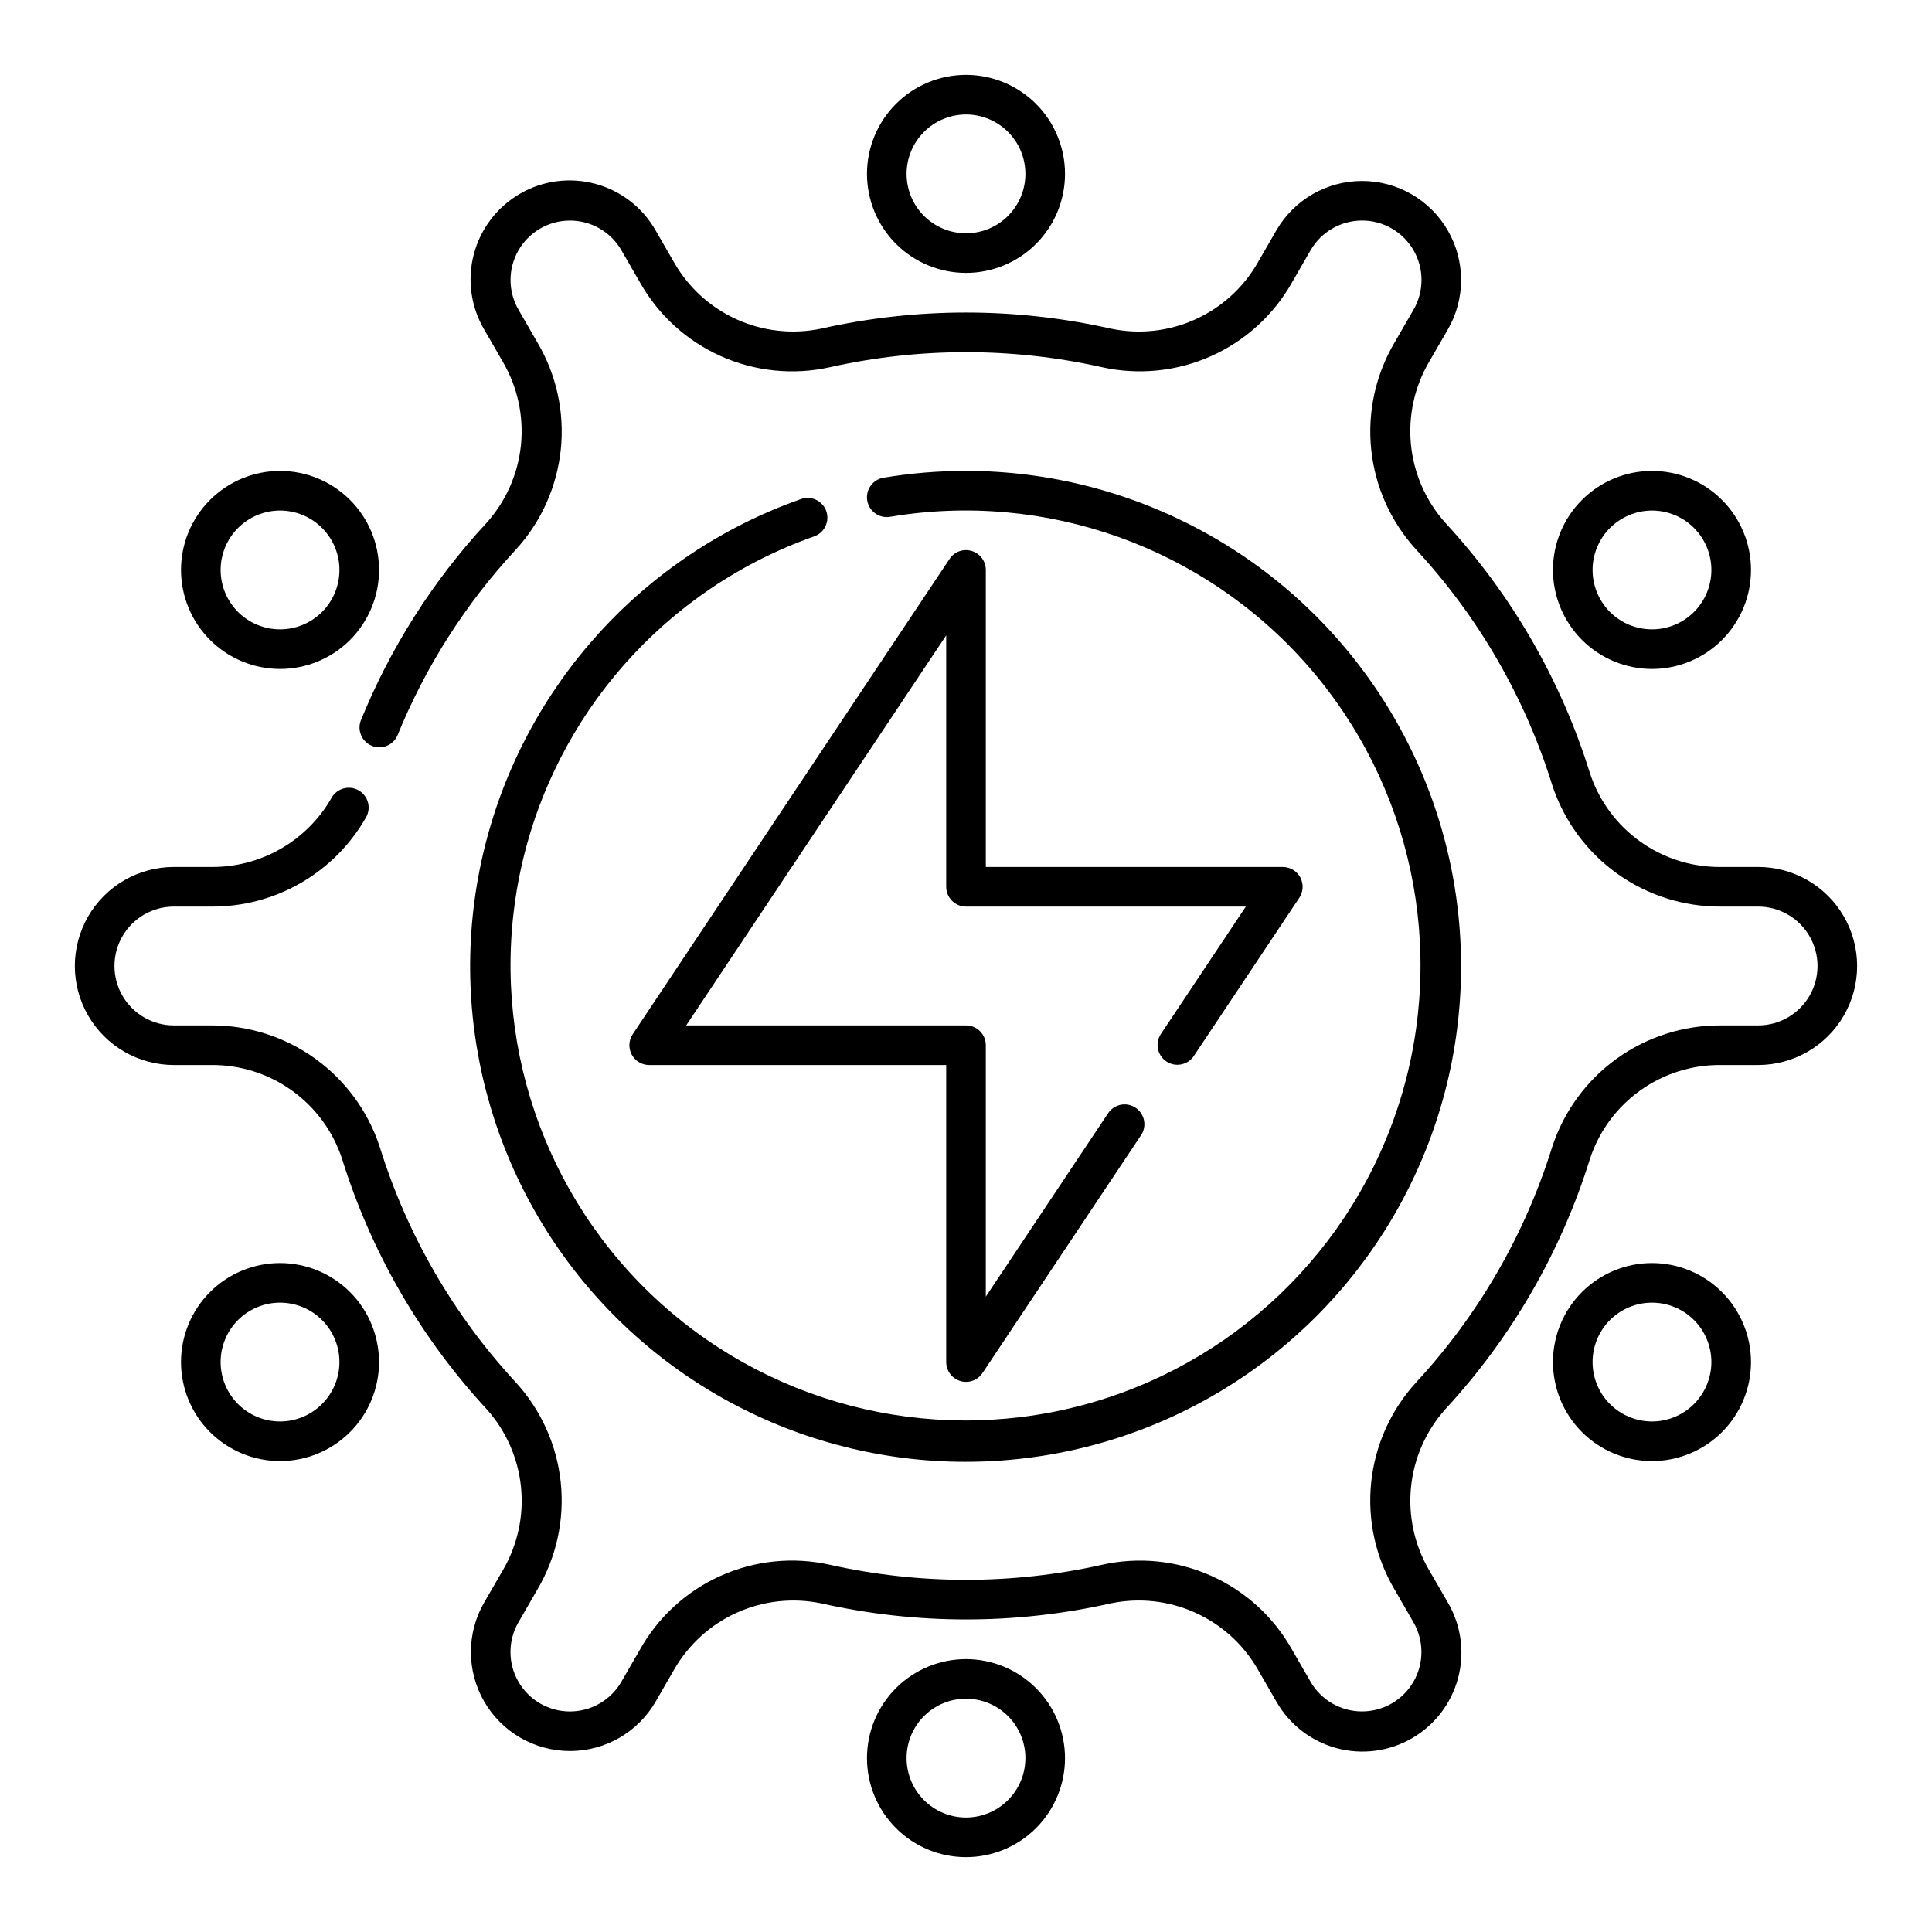
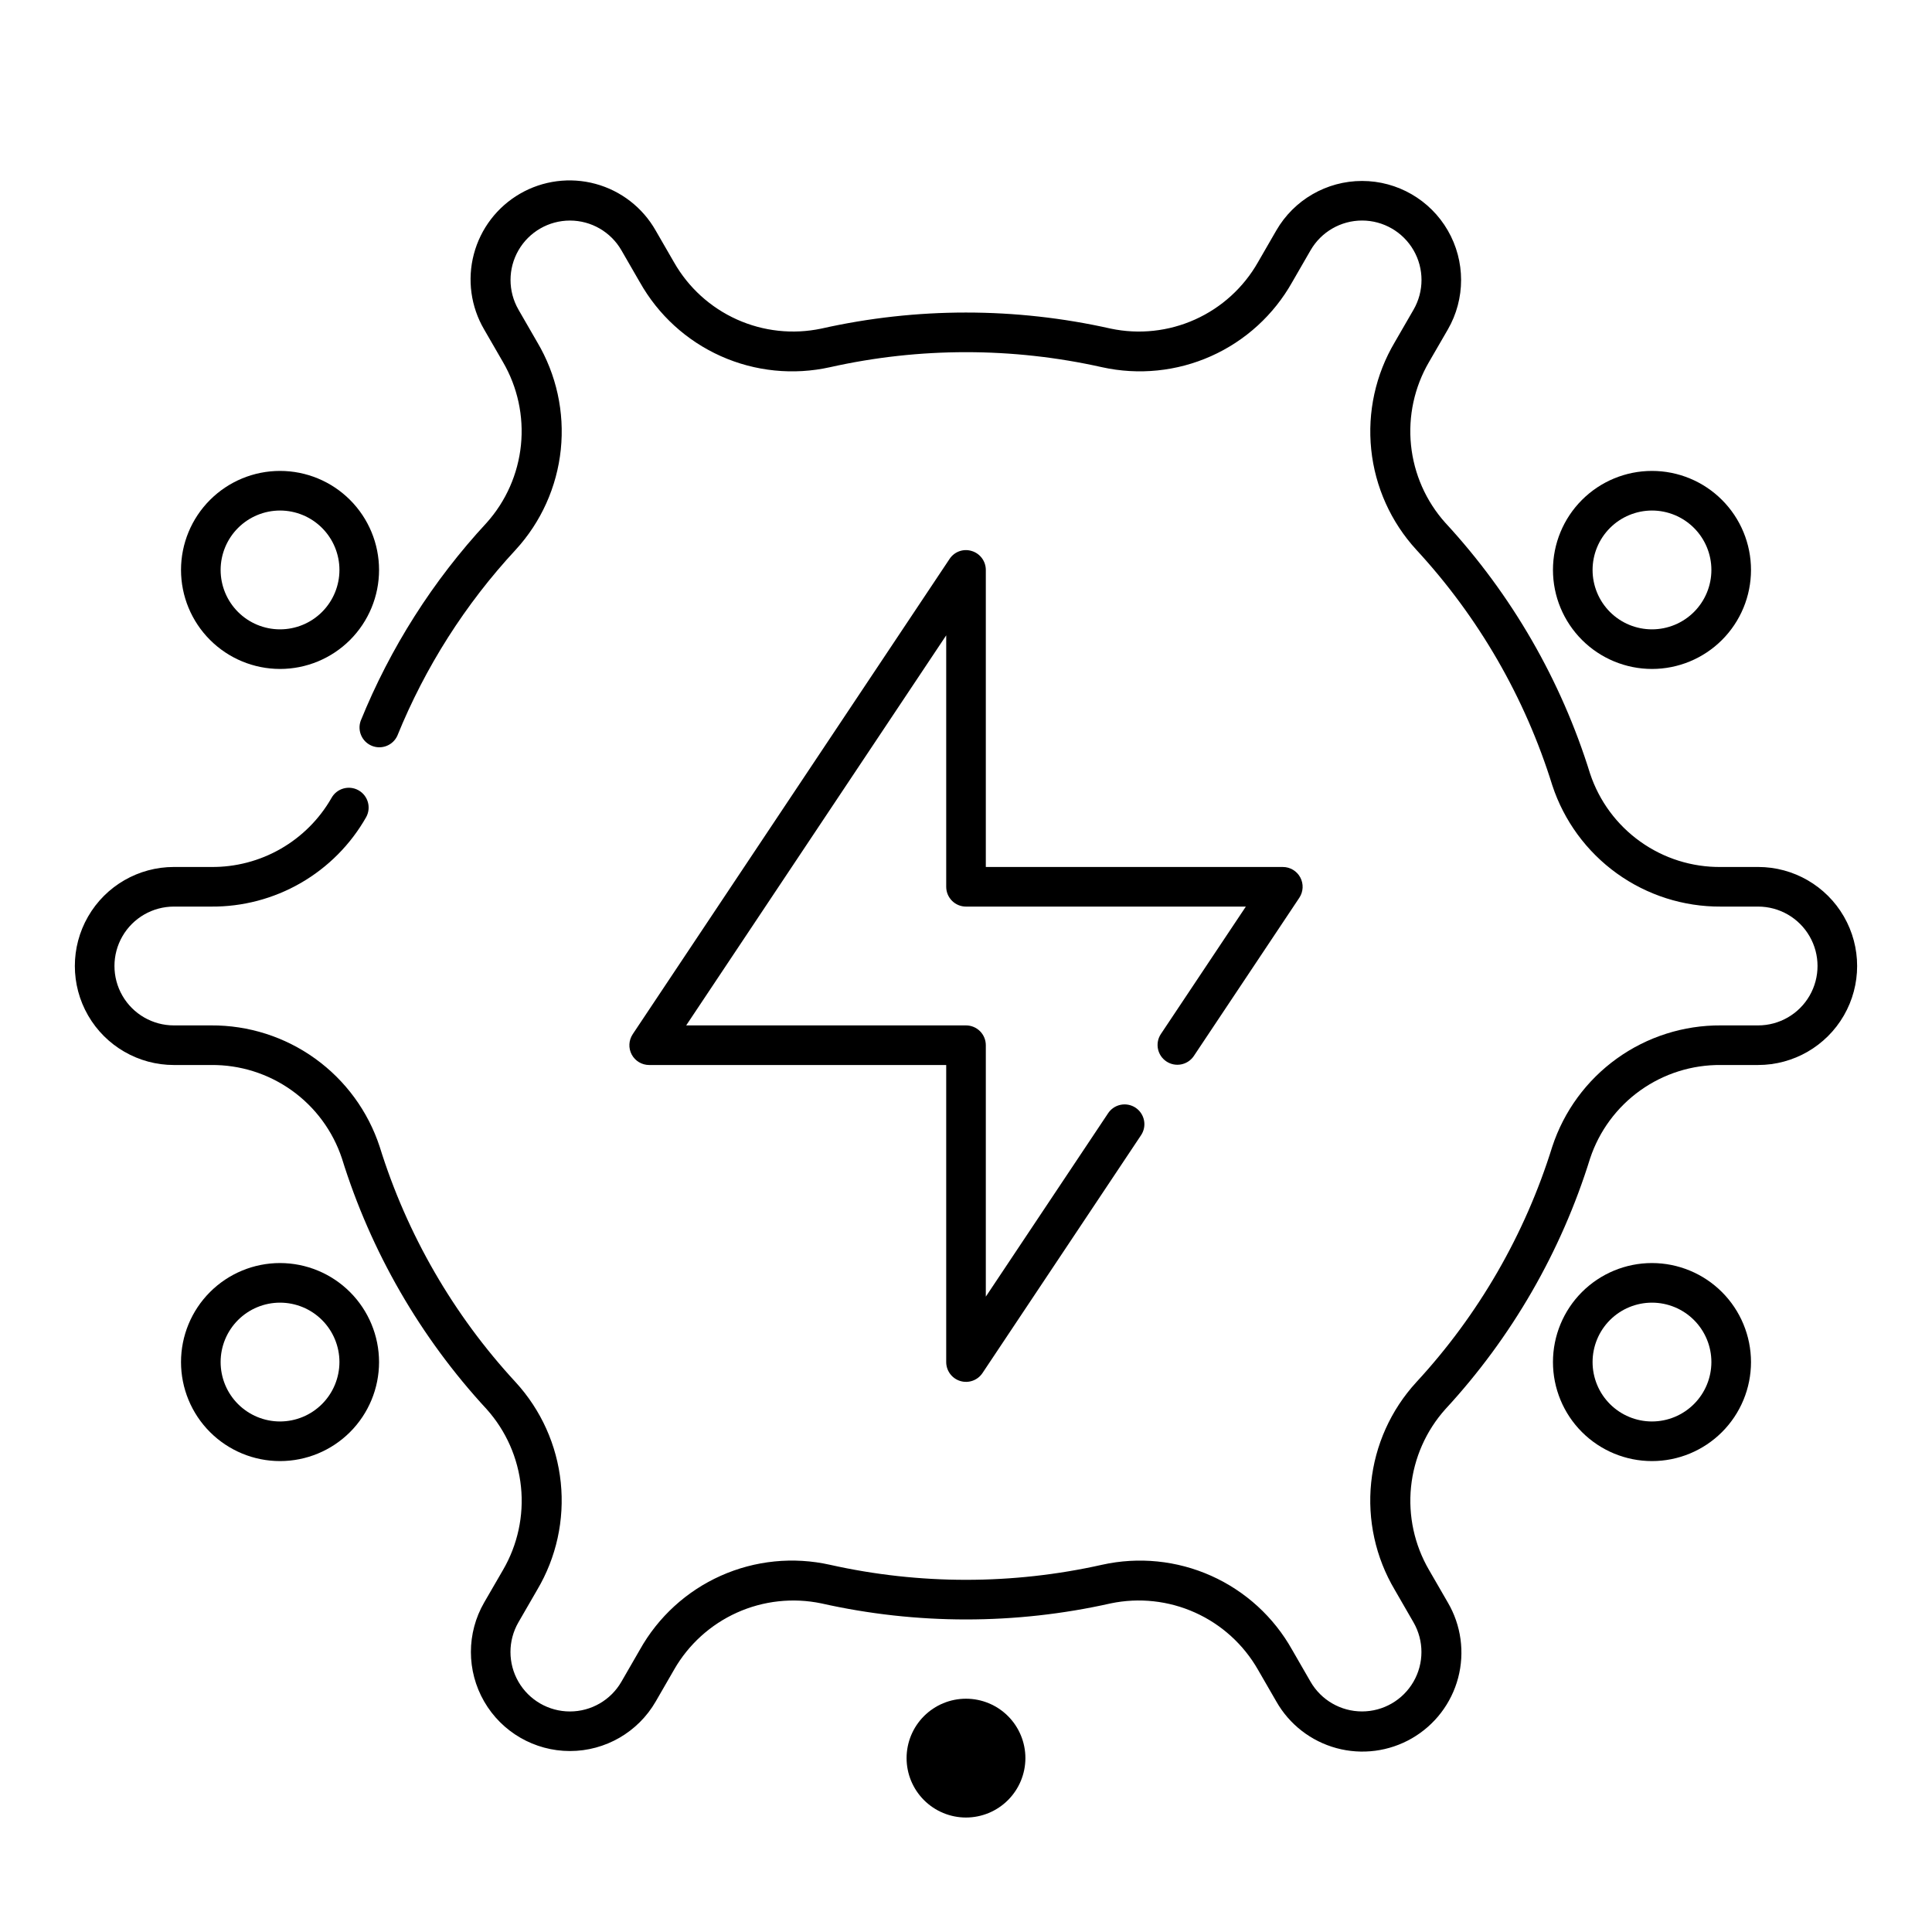
<svg xmlns="http://www.w3.org/2000/svg" fill="#000000" width="800px" height="800px" version="1.1" viewBox="144 144 512 512">
  <g>
    <path d="m401.52 290.02c-2.211-0.691-4.609 0.172-5.879 2.109l-83.969 125.95h0.004c-1.074 1.609-1.176 3.68-0.266 5.387 0.914 1.707 2.691 2.769 4.625 2.773h78.719v78.719c0 2.312 1.516 4.356 3.727 5.023 2.215 0.672 4.606-0.188 5.887-2.109l41.984-62.977c0.797-1.156 1.094-2.586 0.828-3.965-0.266-1.379-1.074-2.594-2.242-3.375-1.168-0.777-2.602-1.055-3.977-0.77s-2.578 1.109-3.34 2.289l-32.371 48.547v-66.629c0-1.395-0.551-2.727-1.535-3.711-0.984-0.984-2.32-1.539-3.711-1.539h-74.16l68.91-103.37v66.637c0 1.391 0.555 2.727 1.539 3.711 0.984 0.984 2.316 1.535 3.711 1.535h74.156l-22.551 33.82c-1.559 2.41-0.891 5.625 1.496 7.215 2.387 1.59 5.613 0.969 7.238-1.395l27.992-41.984c1.066-1.609 1.164-3.676 0.254-5.379-0.914-1.707-2.688-2.769-4.621-2.773h-78.719v-78.719c0-2.316-1.516-4.356-3.731-5.023z" />
-     <path d="m400 216.32c6.957 0 13.633-2.762 18.555-7.684 4.918-4.922 7.684-11.594 7.684-18.555s-2.766-13.633-7.684-18.555c-4.922-4.922-11.598-7.688-18.555-7.688-6.961 0-13.637 2.766-18.555 7.688-4.922 4.922-7.688 11.594-7.688 18.555 0.008 6.957 2.773 13.629 7.691 18.547 4.922 4.922 11.594 7.688 18.551 7.691zm0-41.984c4.176 0 8.18 1.66 11.133 4.613 2.949 2.953 4.609 6.957 4.609 11.133s-1.66 8.18-4.609 11.133c-2.953 2.953-6.957 4.609-11.133 4.609s-8.18-1.656-11.133-4.609c-2.953-2.953-4.613-6.957-4.613-11.133 0.004-4.176 1.664-8.176 4.617-11.129 2.953-2.949 6.953-4.609 11.129-4.617z" />
    <path d="m218.21 321.28c6.961 0 13.633-2.762 18.555-7.684s7.688-11.598 7.688-18.555c0-6.961-2.766-13.633-7.688-18.555s-11.594-7.688-18.555-7.688c-6.961 0-13.633 2.766-18.555 7.688s-7.684 11.594-7.684 18.555c0.004 6.957 2.769 13.629 7.691 18.547 4.918 4.918 11.59 7.688 18.547 7.691zm0-41.984c4.176 0 8.18 1.66 11.133 4.613s4.613 6.957 4.613 11.133c0 4.176-1.66 8.18-4.613 11.133s-6.957 4.609-11.133 4.609-8.18-1.656-11.133-4.609-4.609-6.957-4.609-11.133c0.004-4.176 1.664-8.176 4.613-11.129 2.953-2.953 6.953-4.613 11.129-4.617z" />
    <path d="m218.21 478.72c-6.961 0-13.633 2.766-18.555 7.684-4.922 4.922-7.684 11.598-7.684 18.555 0 6.961 2.762 13.637 7.684 18.555 4.922 4.922 11.594 7.688 18.555 7.688 6.961 0 13.633-2.766 18.555-7.688 4.922-4.918 7.688-11.594 7.688-18.555-0.008-6.957-2.773-13.625-7.695-18.547-4.918-4.918-11.59-7.684-18.547-7.691zm0 41.984c-4.176 0-8.18-1.66-11.133-4.613-2.953-2.949-4.609-6.957-4.609-11.133 0-4.172 1.656-8.18 4.609-11.133 2.953-2.949 6.957-4.609 11.133-4.609s8.18 1.66 11.133 4.609c2.953 2.953 4.613 6.961 4.613 11.133-0.008 4.176-1.668 8.176-4.617 11.129-2.953 2.953-6.953 4.613-11.129 4.617z" />
-     <path d="m400 583.68c-6.961 0-13.637 2.766-18.555 7.684-4.922 4.922-7.688 11.598-7.688 18.555 0 6.961 2.766 13.633 7.688 18.555 4.918 4.922 11.594 7.688 18.555 7.688 6.957 0 13.633-2.766 18.555-7.688 4.918-4.922 7.684-11.594 7.684-18.555-0.004-6.957-2.773-13.629-7.691-18.547-4.922-4.918-11.59-7.688-18.547-7.691zm0 41.984c-4.176 0-8.18-1.66-11.133-4.613-2.953-2.953-4.613-6.957-4.613-11.133s1.66-8.18 4.613-11.133c2.953-2.953 6.957-4.609 11.133-4.609s8.18 1.656 11.133 4.609c2.949 2.953 4.609 6.957 4.609 11.133-0.004 4.176-1.664 8.176-4.617 11.129-2.949 2.953-6.953 4.613-11.125 4.617z" />
+     <path d="m400 583.68zm0 41.984c-4.176 0-8.18-1.66-11.133-4.613-2.953-2.953-4.613-6.957-4.613-11.133s1.66-8.18 4.613-11.133c2.953-2.953 6.957-4.609 11.133-4.609s8.18 1.656 11.133 4.609c2.949 2.953 4.609 6.957 4.609 11.133-0.004 4.176-1.664 8.176-4.617 11.129-2.949 2.953-6.953 4.613-11.125 4.617z" />
    <path d="m581.79 478.72c-6.957 0-13.633 2.766-18.555 7.684-4.922 4.922-7.684 11.598-7.684 18.555 0 6.961 2.762 13.637 7.684 18.555 4.922 4.922 11.598 7.688 18.555 7.688 6.961 0 13.633-2.766 18.555-7.688 4.922-4.918 7.688-11.594 7.688-18.555-0.008-6.957-2.773-13.625-7.695-18.547-4.918-4.918-11.59-7.684-18.547-7.691zm0 41.984c-4.176 0-8.18-1.66-11.133-4.613-2.953-2.949-4.609-6.957-4.609-11.133 0-4.172 1.656-8.18 4.609-11.133 2.953-2.949 6.957-4.609 11.133-4.609 4.176 0 8.18 1.66 11.133 4.609 2.953 2.953 4.613 6.961 4.613 11.133-0.004 4.176-1.664 8.18-4.617 11.129-2.953 2.953-6.953 4.613-11.129 4.617z" />
    <path d="m581.79 321.28c6.961 0 13.633-2.762 18.555-7.684s7.688-11.598 7.688-18.555c0-6.961-2.766-13.633-7.688-18.555s-11.594-7.688-18.555-7.688c-6.957 0-13.633 2.766-18.555 7.688s-7.684 11.594-7.684 18.555c0.004 6.957 2.773 13.625 7.691 18.547 4.922 4.918 11.59 7.688 18.547 7.691zm0-41.984c4.176 0 8.18 1.66 11.133 4.613s4.613 6.957 4.613 11.133c0 4.176-1.66 8.18-4.613 11.133s-6.957 4.609-11.133 4.609c-4.176 0-8.18-1.656-11.133-4.609s-4.609-6.957-4.609-11.133c0.004-4.176 1.664-8.176 4.617-11.129 2.949-2.949 6.953-4.609 11.125-4.617z" />
-     <path d="m356.26 276.26c-41.75 14.711-73.277 49.465-83.859 92.445-10.582 42.98 1.203 88.402 31.352 120.81 30.145 32.414 74.594 47.457 118.23 40.012 43.633-7.445 80.582-36.375 98.273-76.949 17.691-40.578 13.75-87.336-10.488-124.38-24.234-37.039-65.504-59.375-109.77-59.41-7.328 0-14.641 0.609-21.863 1.816-2.859 0.48-4.789 3.188-4.309 6.047 0.484 2.859 3.191 4.785 6.051 4.305 41.262-6.938 83.172 8.012 110.73 39.5 27.559 31.484 36.82 75.008 24.473 114.98-12.344 39.98-44.535 70.699-85.047 81.168-40.512 10.465-83.555-0.82-113.72-29.816-30.164-28.996-43.141-71.559-34.285-112.45 8.855-40.895 38.281-74.273 77.738-88.191 2.734-0.969 4.168-3.969 3.199-6.703s-3.969-4.164-6.703-3.195z" />
    <path d="m609.92 373.76h-9.867 0.004c-7.656 0.078-15.137-2.277-21.363-6.727-6.231-4.445-10.891-10.754-13.305-18.016-7.672-24.734-20.777-47.441-38.355-66.461-5.137-5.731-8.32-12.945-9.102-20.602-0.777-7.656 0.891-15.363 4.766-22.012l4.992-8.621c4.688-8.121 4.688-18.125-0.004-26.246-4.688-8.117-13.352-13.121-22.727-13.121-9.379 0.004-18.043 5.004-22.727 13.125l-4.871 8.438c-3.805 6.688-9.633 11.992-16.645 15.148-7.016 3.16-14.852 4.004-22.375 2.418-25.25-5.676-51.445-5.676-76.695 0-7.523 1.582-15.359 0.734-22.371-2.426-7.012-3.156-12.84-8.457-16.648-15.141l-4.871-8.438c-3.453-6.074-9.188-10.523-15.934-12.352-6.746-1.832-13.941-0.898-19.996 2.598-6.051 3.496-10.461 9.258-12.246 16.016-1.789 6.758-0.805 13.949 2.731 19.98l4.981 8.621c3.875 6.648 5.543 14.355 4.766 22.012-0.781 7.656-3.965 14.871-9.102 20.602-14.215 15.332-25.527 33.121-33.379 52.5-0.926 2.644 0.387 5.551 2.984 6.602 2.594 1.051 5.559-0.121 6.734-2.664 7.387-18.199 18.016-34.906 31.375-49.305 6.731-7.34 10.918-16.652 11.949-26.555 1.027-9.906-1.16-19.879-6.242-28.445l-4.973-8.621h0.004c-2.812-4.871-2.812-10.875 0-15.746 2.812-4.871 8.012-7.871 13.637-7.871 5.629 0 10.824 3 13.637 7.875l4.867 8.438 0.004-0.004c4.863 8.68 12.395 15.559 21.477 19.621 9.082 4.062 19.23 5.09 28.941 2.93 23.727-5.309 48.332-5.309 72.059 0 9.711 2.152 19.859 1.125 28.938-2.938 9.082-4.062 16.613-10.938 21.484-19.613l4.867-8.438v0.004c2.812-4.875 8.012-7.879 13.641-7.883 5.625 0 10.828 3 13.645 7.871 2.816 4.875 2.816 10.879 0.004 15.754l-4.981 8.621c-5.082 8.566-7.266 18.539-6.238 28.445 1.027 9.902 5.219 19.215 11.949 26.555 16.512 17.863 28.824 39.191 36.039 62.426 3.086 9.395 9.074 17.57 17.102 23.348 8.031 5.777 17.684 8.855 27.578 8.793h9.863c5.625 0 10.824 3 13.637 7.871s2.812 10.875 0 15.746-8.012 7.871-13.637 7.871h-9.867 0.004c-9.895-0.062-19.551 3.016-27.586 8.793-8.031 5.777-14.02 13.953-17.105 23.352-7.215 23.23-19.527 44.559-36.039 62.422-6.731 7.34-10.922 16.652-11.949 26.559-1.027 9.902 1.16 19.875 6.238 28.441l4.973 8.621c2.812 4.871 2.812 10.875-0.004 15.746-2.812 4.871-8.012 7.875-13.637 7.871-5.625 0-10.824-3-13.637-7.871l-4.867-8.438c-4.856-8.688-12.387-15.57-21.473-19.637-9.082-4.062-19.234-5.082-28.949-2.914-23.723 5.309-48.332 5.309-72.055 0-9.715-2.176-19.867-1.156-28.953 2.906-9.086 4.062-16.617 10.953-21.469 19.645l-4.867 8.438c-2.812 4.875-8.012 7.879-13.641 7.879-5.629 0.004-10.828-3-13.645-7.871-2.816-4.875-2.816-10.879-0.004-15.754l4.981-8.621c5.078-8.566 7.266-18.539 6.238-28.441-1.027-9.906-5.219-19.219-11.949-26.559-16.512-17.863-28.824-39.191-36.039-62.422-3.086-9.395-9.074-17.57-17.102-23.348-8.027-5.777-17.68-8.855-27.57-8.797h-9.867c-5.625 0-10.824-3-13.637-7.871s-2.812-10.875 0-15.746 8.012-7.871 13.637-7.871h9.867c8.336 0.07 16.539-2.09 23.762-6.254 7.223-4.168 13.203-10.184 17.32-17.434 1.41-2.531 0.5-5.731-2.035-7.141-2.535-1.41-5.731-0.496-7.141 2.035-3.207 5.613-7.859 10.27-13.469 13.484-5.609 3.219-11.973 4.879-18.438 4.812h-9.867c-9.375 0-18.039 5-22.727 13.121-4.688 8.117-4.688 18.121 0 26.238 4.688 8.121 13.352 13.121 22.727 13.121h9.867c7.652-0.074 15.133 2.281 21.363 6.727 6.227 4.445 10.887 10.754 13.301 18.016 7.676 24.734 20.777 47.441 38.355 66.461 5.137 5.734 8.324 12.945 9.102 20.602 0.781 7.656-0.887 15.363-4.766 22.016l-4.992 8.621c-4.688 8.117-4.684 18.121 0.004 26.242s13.352 13.121 22.73 13.121c9.375 0 18.039-5.004 22.727-13.125l4.871-8.438h-0.004c3.82-6.668 9.652-11.961 16.66-15.117s14.836-4.012 22.363-2.449c25.246 5.676 51.441 5.676 76.691 0 7.523-1.57 15.355-0.715 22.363 2.441 7.012 3.156 12.84 8.453 16.656 15.125l4.871 8.438c3.453 6.078 9.191 10.523 15.934 12.355 6.746 1.832 13.945 0.895 19.996-2.602 6.055-3.492 10.461-9.258 12.25-16.016 1.785-6.758 0.801-13.949-2.734-19.977l-4.981-8.621c-3.875-6.652-5.543-14.359-4.766-22.016 0.781-7.656 3.969-14.867 9.102-20.602 17.578-19.02 30.684-41.727 38.355-66.461 2.414-7.258 7.07-13.566 13.301-18.012 6.227-4.445 13.703-6.805 21.355-6.731h9.863c9.375 0 18.039-5 22.727-13.121 4.688-8.117 4.688-18.121 0-26.238-4.688-8.121-13.352-13.121-22.727-13.121z" />
  </g>
</svg>